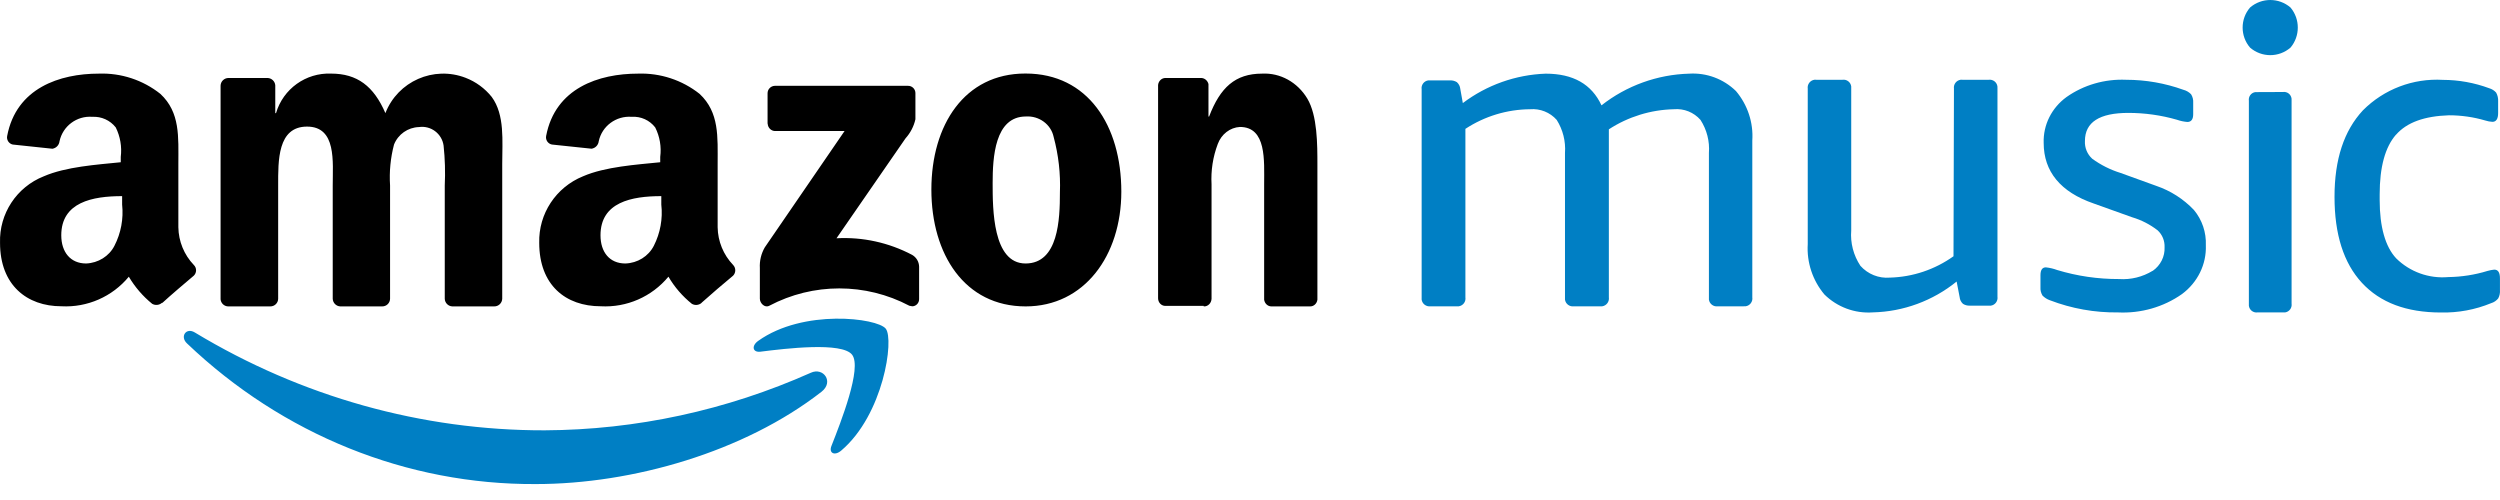
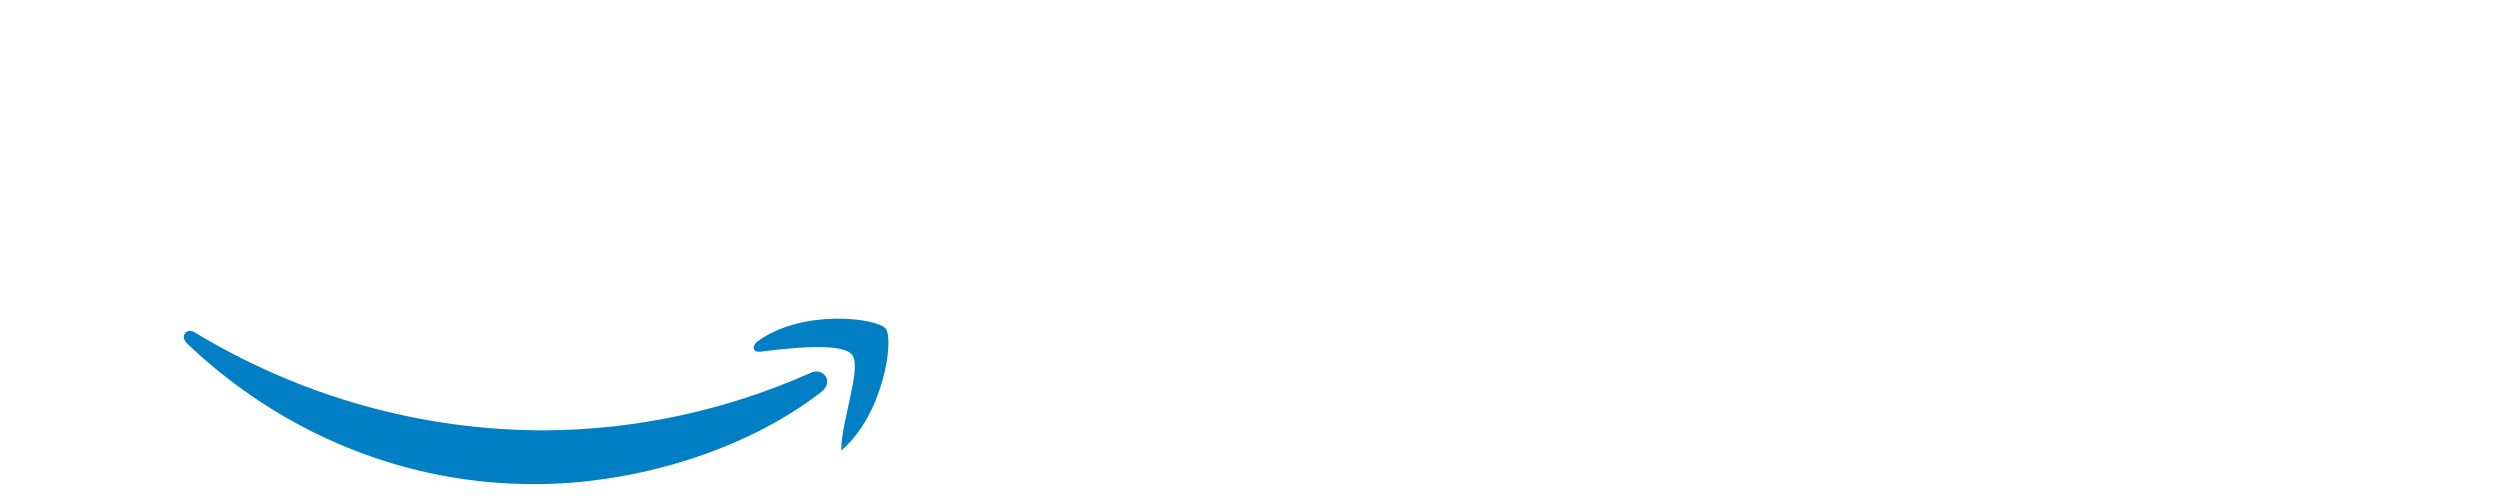
<svg xmlns="http://www.w3.org/2000/svg" width="100%" height="100%" viewBox="0 0 155 31" version="1.1" xml:space="preserve" style="fill-rule:evenodd;clip-rule:evenodd;stroke-linejoin:round;stroke-miterlimit:2;">
-   <path d="M33.22,30.012C25.237,30.057 17.525,26.949 11.593,21.291C11.141,20.869 11.541,20.282 12.08,20.614C18.687,24.603 26.162,26.692 33.766,26.68C39.435,26.653 45.042,25.44 50.269,23.112C51.048,22.749 51.724,23.674 50.932,24.291C46.141,28.022 39.204,30.012 33.22,30.012ZM52.832,21.995C52.21,21.185 48.709,21.608 47.137,21.806C46.655,21.859 46.581,21.436 47.012,21.132C49.807,19.138 54.382,19.713 54.916,20.377C55.45,21.043 54.775,25.713 52.157,27.935C51.749,28.283 51.37,28.094 51.55,27.647C52.136,26.158 53.455,22.812 52.832,21.995Z" style="fill:rgb(0,127,196);" />
-   <path d="M133.466,16.796C133.953,16.457 134.23,15.906 134.203,15.327C134.22,14.93 134.064,14.55 133.775,14.282C133.304,13.916 132.767,13.641 132.192,13.47L129.813,12.618C127.75,11.909 126.708,10.631 126.708,8.861C126.671,7.749 127.198,6.69 128.122,6.018C129.187,5.266 130.493,4.889 131.816,4.946C133.027,4.946 134.229,5.156 135.364,5.565C135.547,5.612 135.713,5.707 135.846,5.843C135.946,6 135.991,6.185 135.978,6.368L135.978,7.078C135.978,7.397 135.859,7.562 135.616,7.562C135.395,7.544 135.182,7.499 134.973,7.425C133.993,7.142 132.976,7 131.957,7C130.169,7 129.266,7.575 129.266,8.74C129.243,9.158 129.41,9.562 129.717,9.841C130.251,10.23 130.846,10.529 131.476,10.723L133.692,11.525C134.579,11.828 135.377,12.338 136.023,13.018C136.532,13.629 136.795,14.411 136.762,15.207C136.807,16.383 136.256,17.511 135.283,18.232C134.136,19.04 132.733,19.439 131.314,19.37C129.872,19.389 128.439,19.132 127.094,18.616C126.921,18.556 126.764,18.455 126.635,18.325C126.542,18.169 126.496,17.991 126.509,17.812L126.509,17.061C126.509,16.741 126.621,16.576 126.842,16.576C127.082,16.602 127.318,16.657 127.544,16.741C128.785,17.117 130.075,17.305 131.373,17.301C132.107,17.352 132.838,17.173 133.466,16.789L133.466,16.796ZM121.145,5.494C121.108,5.227 121.294,4.983 121.56,4.944L121.692,4.946L123.296,4.946C123.561,4.909 123.806,5.093 123.841,5.36L123.843,5.494L123.843,18.391C123.883,18.661 123.7,18.91 123.435,18.95L122.122,18.95C121.975,18.956 121.83,18.917 121.706,18.839C121.587,18.731 121.511,18.583 121.498,18.422L121.311,17.455C119.836,18.651 118.006,19.325 116.109,19.368C114.999,19.445 113.909,19.041 113.115,18.259C112.383,17.389 112.011,16.27 112.08,15.132L112.08,5.494C112.043,5.227 112.229,4.983 112.495,4.944L112.626,4.946L114.232,4.946C114.496,4.907 114.741,5.093 114.776,5.358L114.776,14.284C114.714,15.059 114.915,15.833 115.345,16.48C115.806,16.999 116.482,17.27 117.174,17.212C118.591,17.173 119.962,16.713 121.117,15.888L121.145,5.494ZM148.547,8.354C147.877,9.124 147.54,10.358 147.54,12.051L147.54,12.405C147.54,14.059 147.886,15.293 148.562,16.016C149.413,16.859 150.597,17.284 151.79,17.179C152.619,17.167 153.441,17.04 154.233,16.796C154.37,16.756 154.507,16.731 154.643,16.717C154.884,16.717 154.997,16.898 154.997,17.259L154.997,17.981C155.011,18.162 154.974,18.342 154.889,18.501C154.776,18.641 154.623,18.745 154.451,18.796C153.468,19.201 152.412,19.397 151.351,19.375C149.192,19.375 147.574,18.76 146.439,17.535C145.303,16.305 144.74,14.529 144.74,12.203C144.74,9.876 145.326,8.109 146.497,6.845C147.803,5.531 149.609,4.843 151.458,4.952C152.441,4.954 153.414,5.13 154.335,5.472C154.5,5.521 154.645,5.612 154.76,5.74C154.853,5.905 154.895,6.097 154.884,6.288L154.884,7.01C154.884,7.372 154.76,7.554 154.53,7.554C154.382,7.544 154.233,7.519 154.091,7.472C153.357,7.256 152.597,7.148 151.834,7.148C150.323,7.199 149.229,7.581 148.553,8.354L148.547,8.354ZM141.541,5.704C141.801,5.666 142.04,5.847 142.076,6.109L142.078,6.239L142.078,18.826C142.117,19.088 141.936,19.331 141.676,19.37L139.96,19.37C139.701,19.403 139.463,19.22 139.43,18.957L139.43,6.247C139.392,5.991 139.568,5.749 139.827,5.711L141.541,5.704ZM106.503,18.991C106.237,19.03 105.991,18.843 105.953,18.578L105.953,9.484C106.008,8.759 105.823,8.041 105.43,7.433C105.016,6.963 104.406,6.717 103.783,6.773C102.348,6.804 100.952,7.235 99.749,8.018L99.749,18.434C99.788,18.702 99.603,18.95 99.337,18.991L97.58,18.991C97.314,19.03 97.067,18.843 97.029,18.578L97.029,9.484C97.082,8.761 96.9,8.043 96.515,7.433C96.1,6.965 95.489,6.721 94.868,6.773C93.44,6.783 92.048,7.205 90.855,7.989L90.855,18.434C90.896,18.702 90.712,18.95 90.444,18.991L88.687,18.991C88.419,19.024 88.175,18.835 88.141,18.57L88.142,18.434L88.142,5.535C88.102,5.272 88.283,5.026 88.546,4.985L89.905,4.985C90.054,4.977 90.2,5.016 90.327,5.095C90.446,5.201 90.521,5.346 90.537,5.505L90.695,6.391C92.18,5.27 93.973,4.633 95.833,4.567C97.536,4.567 98.683,5.22 99.292,6.531C100.846,5.311 102.752,4.622 104.726,4.567C105.802,4.499 106.853,4.889 107.629,5.645C108.35,6.498 108.716,7.596 108.643,8.713L108.643,18.434C108.683,18.702 108.497,18.95 108.231,18.989L108.093,18.991L106.503,18.991ZM142.011,0.466C142.614,1.179 142.614,2.241 142.011,2.952C141.291,3.575 140.223,3.575 139.504,2.952C138.89,2.245 138.89,1.173 139.504,0.466C140.223,-0.155 141.291,-0.155 142.011,0.466Z" style="fill:rgb(0,127,196);" />
+   <path d="M33.22,30.012C25.237,30.057 17.525,26.949 11.593,21.291C11.141,20.869 11.541,20.282 12.08,20.614C18.687,24.603 26.162,26.692 33.766,26.68C39.435,26.653 45.042,25.44 50.269,23.112C51.048,22.749 51.724,23.674 50.932,24.291C46.141,28.022 39.204,30.012 33.22,30.012ZM52.832,21.995C52.21,21.185 48.709,21.608 47.137,21.806C46.655,21.859 46.581,21.436 47.012,21.132C49.807,19.138 54.382,19.713 54.916,20.377C55.45,21.043 54.775,25.713 52.157,27.935C52.136,26.158 53.455,22.812 52.832,21.995Z" style="fill:rgb(0,127,196);" />
  <g transform="matrix(1,0,0,1,-296.776,-364.475)">
-     <path d="M304.348,376.635C302.512,376.635 300.575,377.008 300.575,379.063C300.575,380.108 301.146,380.811 302.115,380.811C302.865,380.782 303.541,380.361 303.871,379.715C304.276,378.928 304.442,378.039 304.348,377.159L304.348,376.633L304.348,376.635ZM306.813,383.254C306.645,383.398 306.405,383.421 306.212,383.312C305.633,382.843 305.142,382.271 304.763,381.631C303.738,382.87 302.188,383.55 300.582,383.464C298.444,383.464 296.778,382.151 296.778,379.53C296.722,377.722 297.806,376.073 299.488,375.407C300.865,374.809 302.785,374.685 304.263,374.534L304.263,374.204C304.341,373.574 304.232,372.939 303.952,372.374C303.604,371.932 303.063,371.687 302.502,371.718C301.539,371.641 300.668,372.291 300.466,373.234C300.44,373.472 300.259,373.66 300.024,373.697L297.561,373.436C297.321,373.38 297.17,373.141 297.221,372.902C297.785,369.933 300.481,369.04 302.901,369.04C304.282,368.99 305.635,369.434 306.718,370.295C307.958,371.444 307.834,372.974 307.834,374.629L307.834,378.563C307.847,379.434 308.188,380.271 308.791,380.901C308.975,381.079 308.98,381.373 308.802,381.556L308.791,381.567C308.277,382 307.342,382.794 306.85,383.248L306.813,383.254ZM337.777,377.159L337.777,376.635C335.939,376.635 334.007,377.008 334.007,379.063C334.007,380.108 334.57,380.811 335.547,380.811C336.304,380.788 336.982,380.365 337.313,379.715C337.714,378.926 337.876,378.037 337.777,377.159ZM340.275,383.254C340.106,383.4 339.864,383.423 339.672,383.312C339.089,382.845 338.598,382.275 338.219,381.629C337.189,382.874 335.632,383.552 334.022,383.464C331.843,383.464 330.208,382.149 330.208,379.528C330.162,377.727 331.245,376.085 332.925,375.405C334.305,374.807 336.237,374.685 337.71,374.534L337.71,374.202C337.792,373.574 337.683,372.939 337.398,372.374C337.053,371.928 336.51,371.68 335.946,371.718C334.977,371.641 334.098,372.289 333.898,373.232C333.871,373.47 333.689,373.658 333.454,373.695L330.992,373.436C330.747,373.386 330.588,373.149 330.637,372.9C331.204,369.933 333.906,369.04 336.33,369.04C337.713,368.992 339.067,369.436 340.15,370.295C341.385,371.444 341.27,372.974 341.27,374.627L341.27,378.563C341.283,379.434 341.625,380.271 342.228,380.901C342.408,381.087 342.408,381.381 342.228,381.567C341.706,381.998 340.775,382.792 340.274,383.246L340.274,383.254L340.275,383.254ZM371.405,383.44L369.01,383.44C368.771,383.432 368.58,383.227 368.577,382.971L368.577,369.745C368.603,369.495 368.802,369.307 369.038,369.31L371.267,369.31C371.473,369.324 371.647,369.475 371.701,369.687L371.701,371.699L371.741,371.699C372.428,369.898 373.362,369.04 375.022,369.04C376.15,368.98 377.222,369.572 377.831,370.59C378.455,371.641 378.455,373.419 378.455,374.697L378.455,383.058C378.422,383.303 378.224,383.481 377.995,383.472L375.585,383.472C375.367,383.462 375.187,383.289 375.153,383.058L375.153,375.902C375.153,374.432 375.311,372.346 373.65,372.346C373.038,372.38 372.501,372.796 372.278,373.403C371.976,374.202 371.845,375.052 371.892,375.902L371.892,383C371.881,383.271 371.667,383.483 371.414,383.472L371.405,383.472L371.405,383.44ZM358.32,375.831C358.32,377.419 358.32,380.811 360.36,380.811C362.4,380.811 362.491,378.071 362.491,376.405C362.536,375.242 362.403,374.083 362.101,372.959C361.935,372.184 361.2,371.646 360.382,371.697C358.447,371.697 358.32,374.242 358.32,375.831ZM360.366,369.034C364.222,369.034 366.298,372.258 366.298,376.359C366.298,380.328 363.999,383.472 360.366,383.472C356.583,383.472 354.521,380.24 354.521,376.228C354.521,372.215 356.583,369.034 360.343,369.034L360.366,369.034ZM310.911,383.472C310.671,383.462 310.475,383.273 310.452,383.035L310.452,369.79C310.456,369.522 310.678,369.308 310.947,369.31L313.37,369.31C313.618,369.322 313.821,369.513 313.843,369.761L313.843,371.489L313.889,371.489C314.331,369.986 315.737,368.976 317.302,369.038C318.923,369.038 319.945,369.813 320.671,371.489C321.438,369.516 323.663,368.535 325.643,369.299C326.277,369.543 326.837,369.953 327.262,370.483C328.083,371.599 327.914,373.215 327.914,374.635L327.914,382.998C327.905,383.267 327.679,383.479 327.412,383.472L324.818,383.472C324.563,383.46 324.359,383.252 324.351,382.998L324.351,375.978C324.391,375.149 324.366,374.32 324.278,373.497C324.172,372.761 323.492,372.248 322.756,372.353L322.752,372.353C322.066,372.374 321.458,372.8 321.205,373.438C320.987,374.266 320.905,375.124 320.96,375.978L320.96,382.998C320.956,383.262 320.738,383.475 320.473,383.472L317.872,383.472C317.617,383.46 317.414,383.252 317.405,382.998L317.405,375.978C317.405,374.501 317.649,372.324 315.813,372.324C313.977,372.324 314.022,374.442 314.022,375.978L314.022,382.998C314.018,383.264 313.799,383.475 313.534,383.472L310.911,383.472ZM344.365,372.145L344.365,370.271C344.358,370.016 344.56,369.804 344.814,369.796L353.062,369.796C353.313,369.786 353.523,369.982 353.532,370.232L353.532,371.87C353.433,372.308 353.222,372.716 352.919,373.052L348.639,379.248C350.263,379.159 351.882,379.515 353.327,380.277C353.59,380.427 353.755,380.705 353.761,381.008L353.761,383.008C353.768,383.254 353.581,383.46 353.34,383.466L353.155,383.431C350.438,381.998 347.188,381.998 344.473,383.431C344.188,383.584 343.887,383.271 343.887,382.994L343.887,381.095C343.861,380.646 343.969,380.2 344.194,379.811L349.139,372.599L344.857,372.599C344.602,372.611 344.385,372.407 344.373,372.147L344.373,372.14L344.365,372.145Z" />
-   </g>
+     </g>
</svg>